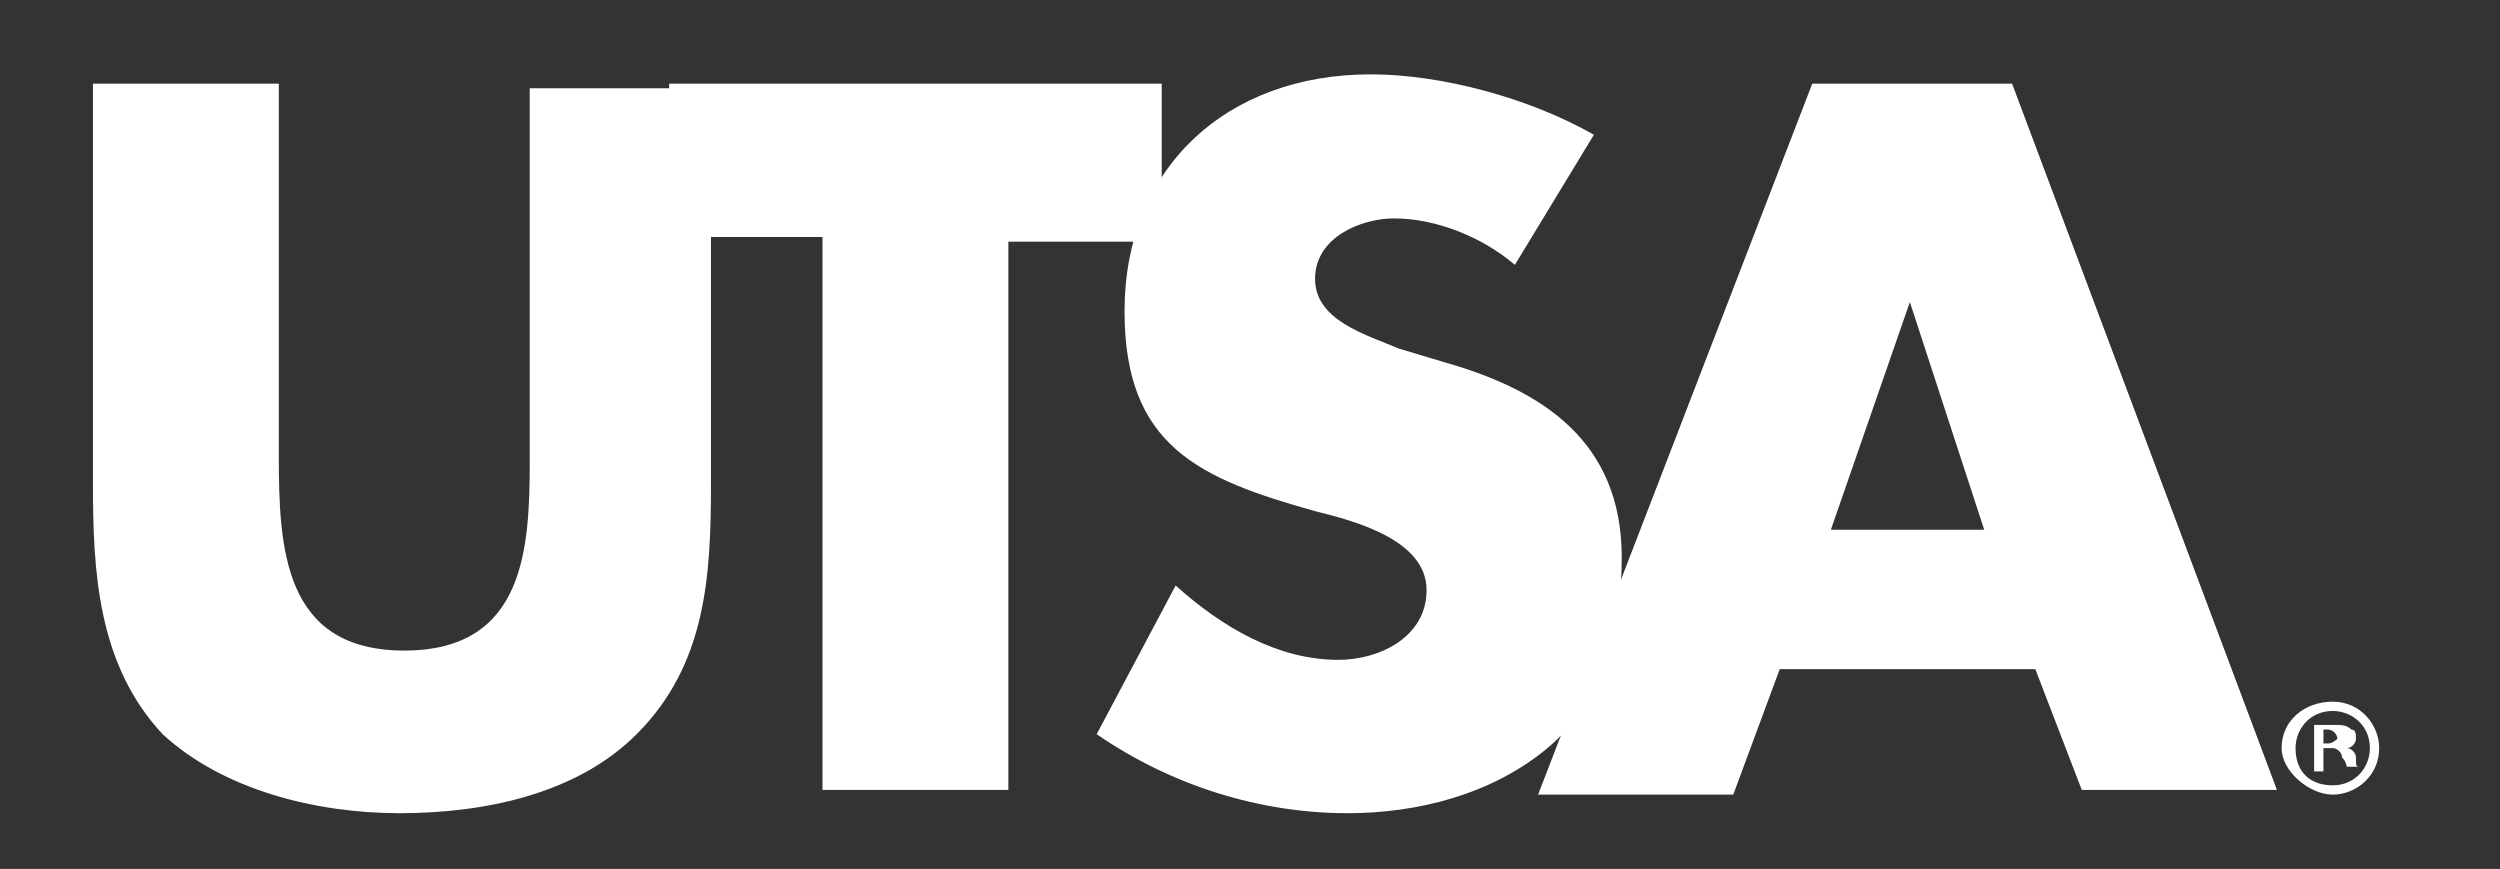
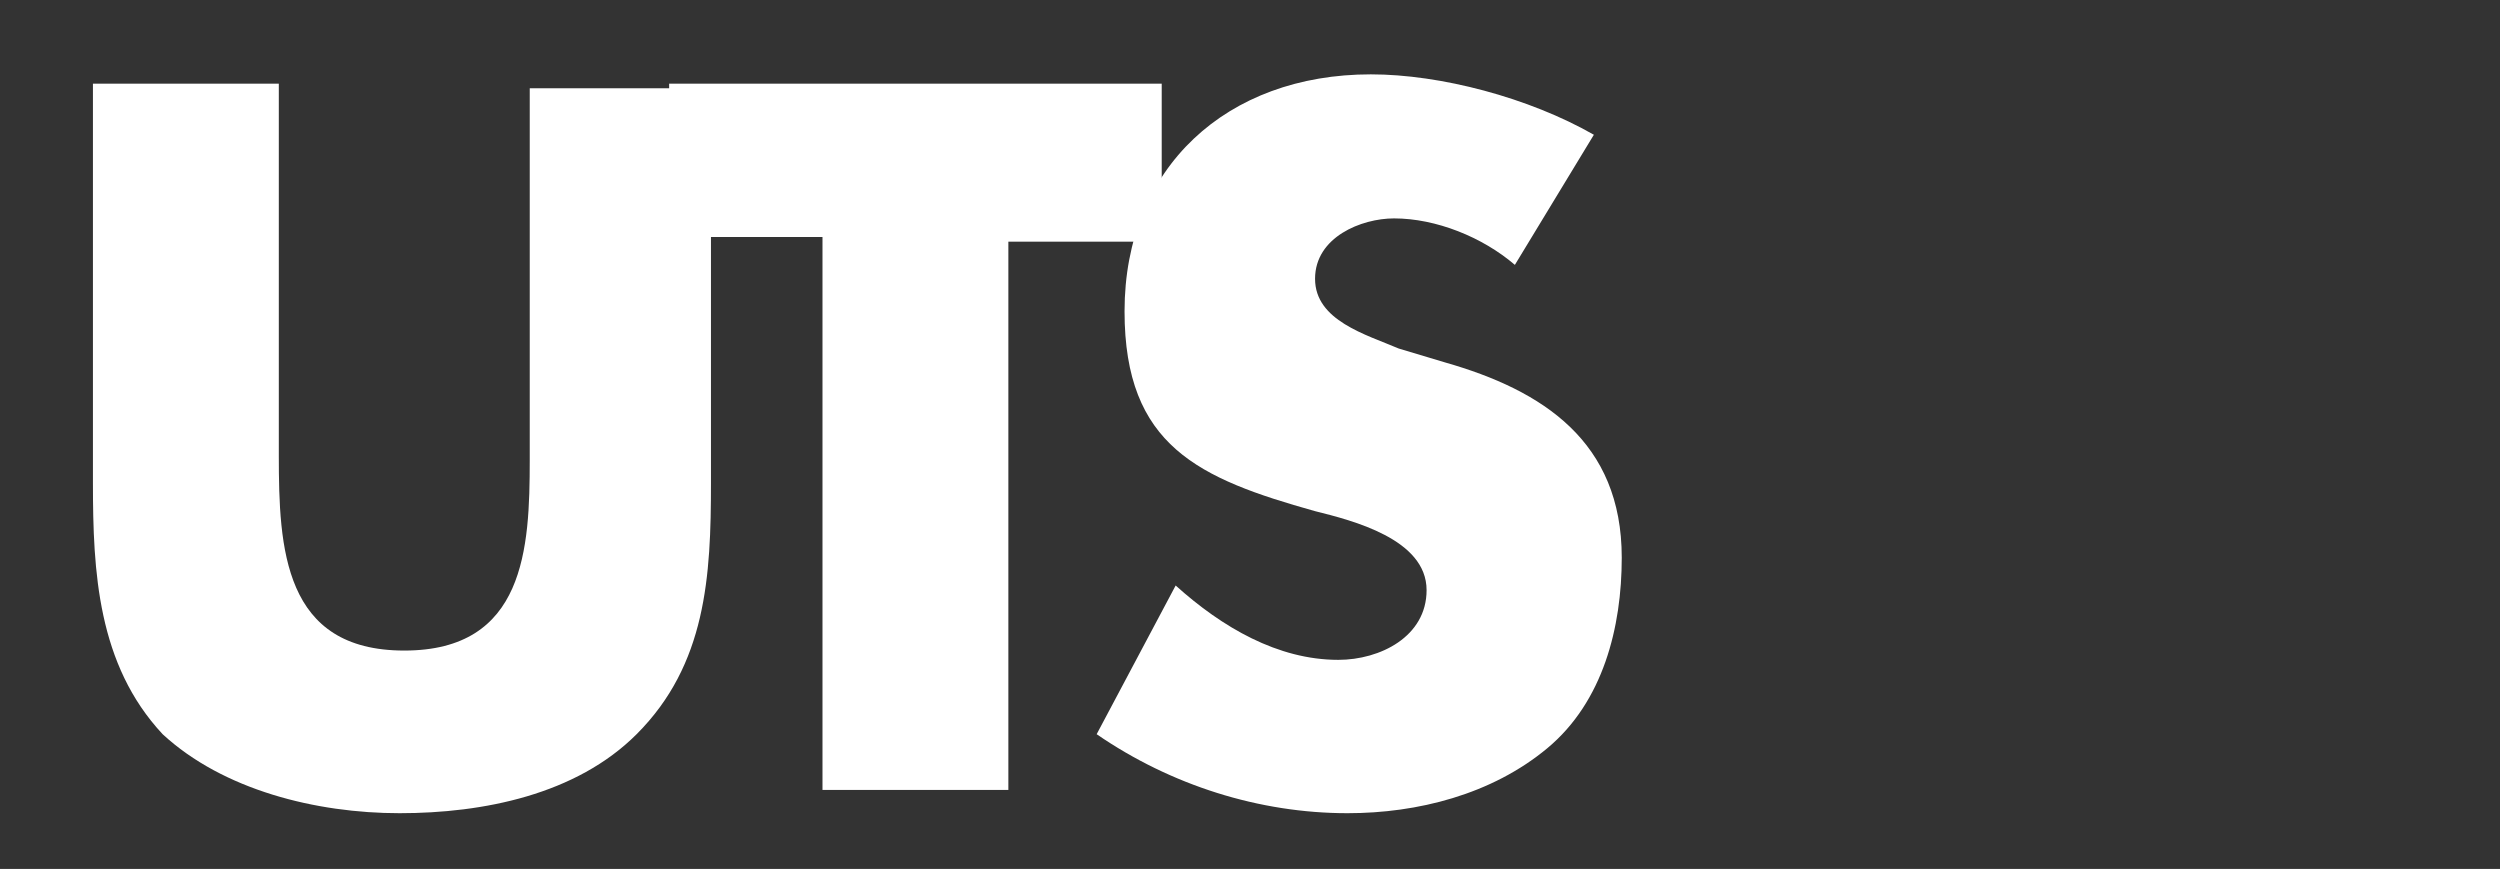
<svg xmlns="http://www.w3.org/2000/svg" version="1.1" id="Layer_1" x="0" y="0" viewBox="0 0 53.8 18.7" xml:space="preserve">
  <rect x="0" y="0" width="53.8" height="18.7" fill="#333333" stroke="none" />
  <style>.st0{fill:#fff}</style>
  <path class="st0" d="M15.3 1.8v8.6c0 2-.1 3.9-1.6 5.4-1.3 1.3-3.3 1.7-5.1 1.7-1.8 0-3.8-.5-5.1-1.7C2.1 14.3 2 12.3 2 10.4V1.8h4v8c0 2 .1 4.2 2.7 4.2s2.7-2.2 2.7-4.1v-8h3.9z" />
  <path class="st0" d="M21.7 17h-4V5.1h-3.3V1.8H25v3.4h-3.3V17z" />
  <path class="st0" d="M32.6 5.7c-.7-.6-1.7-1-2.6-1-.7 0-1.7.4-1.7 1.3s1.1 1.2 1.8 1.5l1 .3c2.1.6 3.8 1.7 3.8 4.2 0 1.5-.4 3.1-1.6 4.1-1.2 1-2.8 1.4-4.3 1.4-1.9 0-3.8-.6-5.4-1.7l1.7-3.2c1 .9 2.2 1.6 3.5 1.6.9 0 1.9-.5 1.9-1.5 0-1.1-1.6-1.5-2.4-1.7-2.5-.7-4.1-1.4-4.1-4.3 0-3.1 2.2-5.1 5.3-5.1 1.5 0 3.4.5 4.8 1.3l-1.7 2.8z" />
-   <path class="st0" d="M38.3 14.4l-1 2.7h-4.2L39 1.8h4.3L49 17h-4.2l-1-2.6h-5.5zm2.8-7.9l-1.7 4.9h3.3l-1.6-4.9zm9.1 8.6c.6 0 1 .5 1 1 0 .6-.5 1-1 1s-1.1-.5-1.1-1c0-.6.5-1 1.1-1zm0 .2c-.5 0-.8.4-.8.8 0 .5.3.8.8.8s.8-.4.8-.8c0-.5-.4-.8-.8-.8zm-.2 1.3h-.2v-1h.4c.2 0 .3 0 .4.1.1 0 .1.1.1.2s-.1.2-.2.2c.1 0 .2.1.2.2 0 .2 0 .2.1.2h-.3s0-.1-.1-.2c0-.1-.1-.2-.2-.2H50v.5zm0-.6h.1c.1 0 .2-.1.2-.1 0-.1-.1-.2-.2-.2H50v.3z" />
</svg>